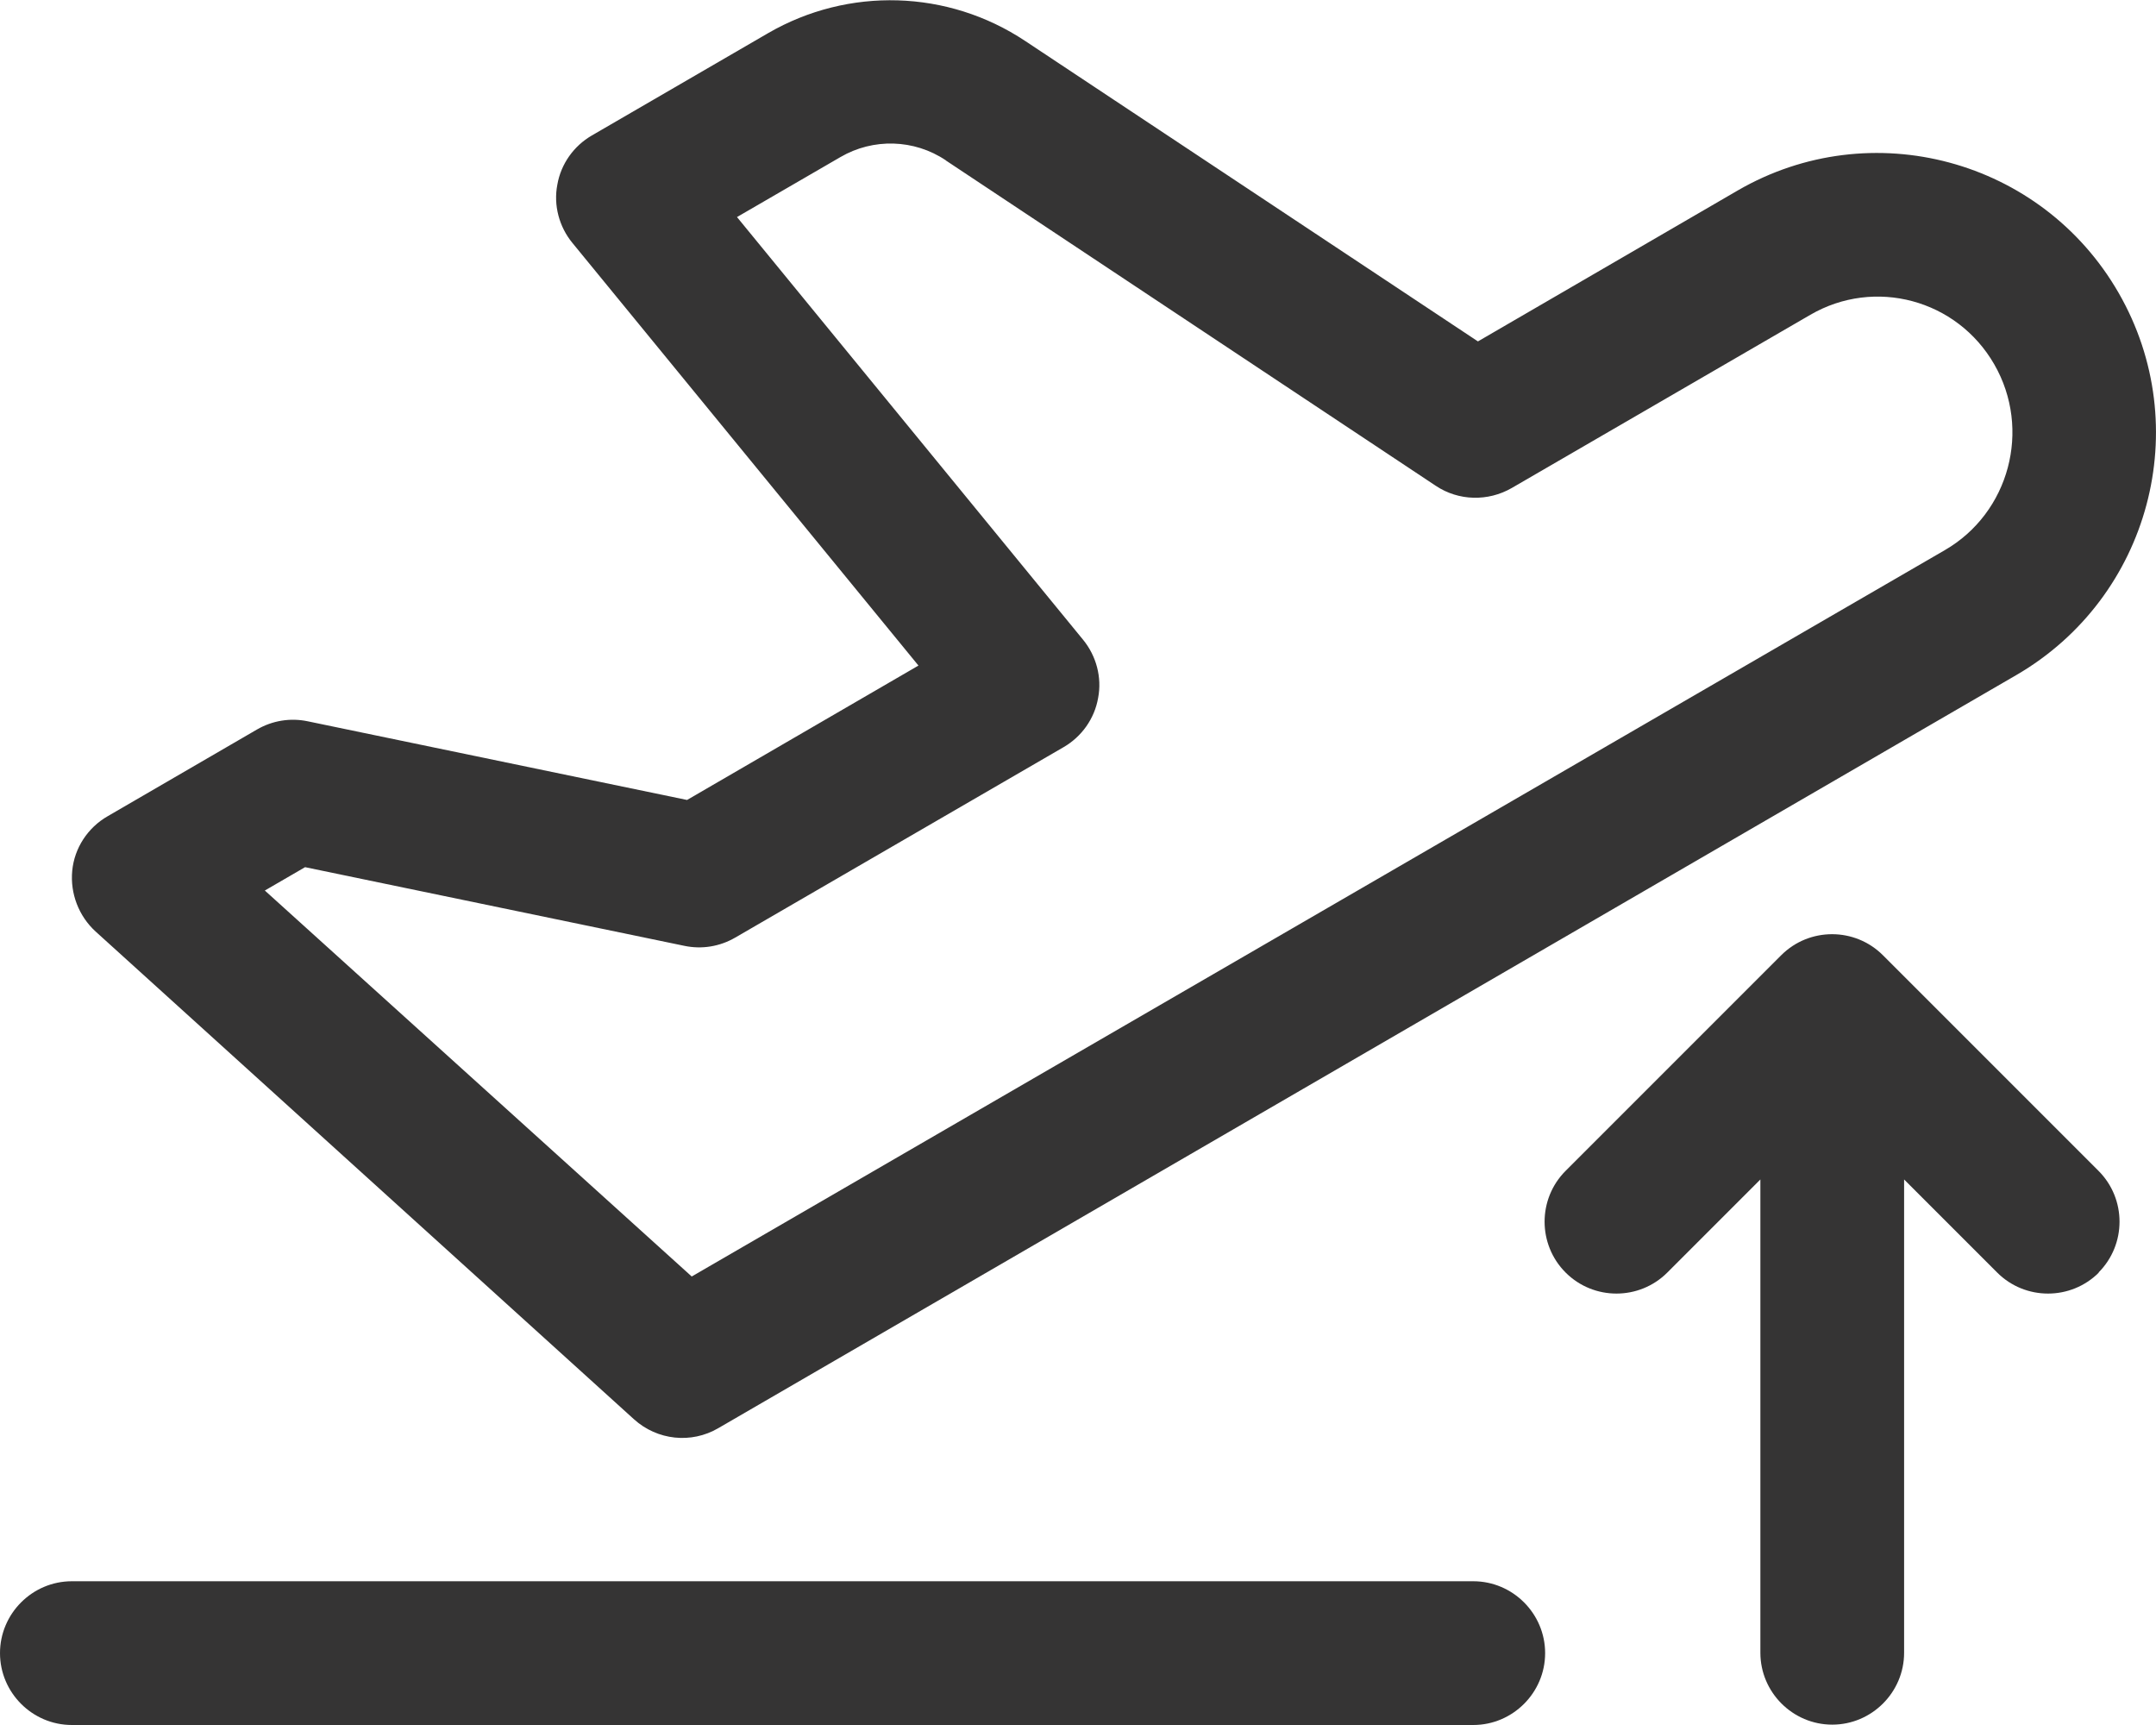
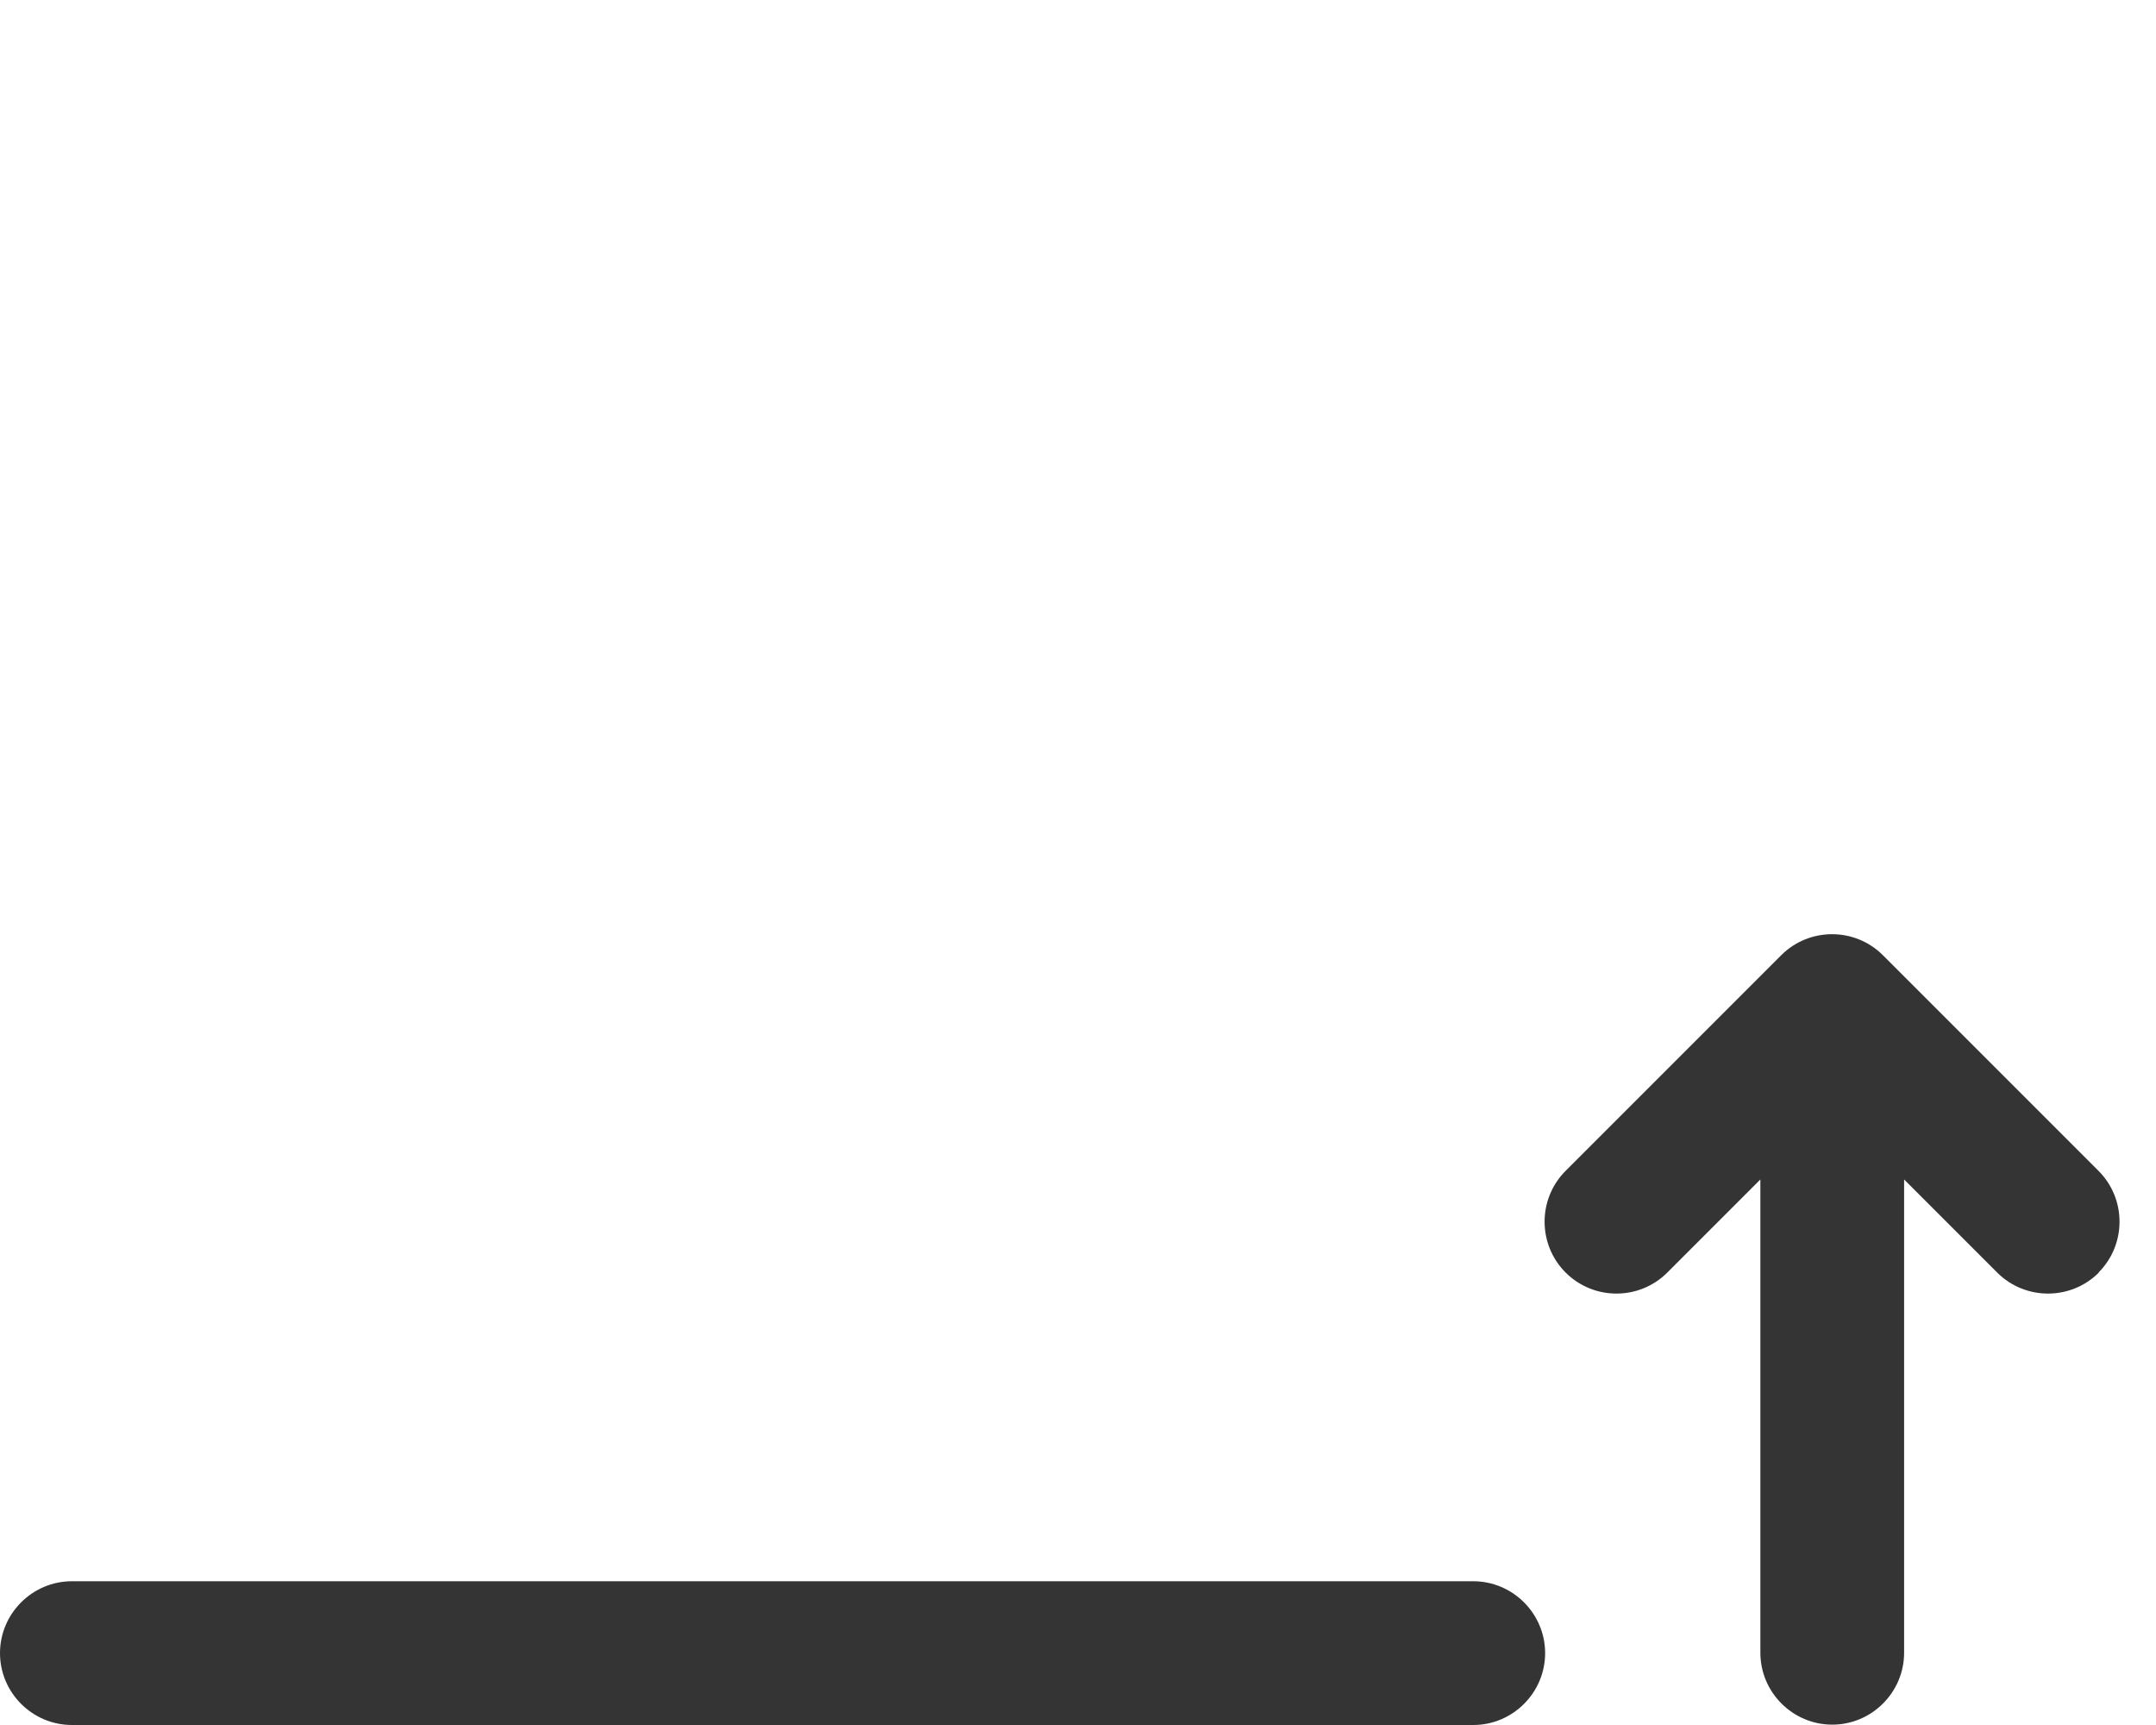
<svg xmlns="http://www.w3.org/2000/svg" id="Layer_2" viewBox="0 0 60 48">
  <defs>
    <style>
      .cls-1 {
        fill-rule: evenodd;
      }

      .cls-1, .cls-2 {
        fill: #353434;
      }
    </style>
  </defs>
  <g id="Layer_1-2" data-name="Layer_1">
    <g>
-       <path class="cls-1" d="M21.38.92c2.23-1.29,5-1.21,7.15.22l12.6,8.36,7.23-4.2c3.71-2.15,8.46-.87,10.6,2.85,2.14,3.72.87,8.47-2.84,10.63l-36.13,20.96c-.75.44-1.7.34-2.35-.25L2.66,25.92c-.47-.43-.71-1.06-.65-1.69s.43-1.2.99-1.52l4.15-2.41c.43-.25.93-.33,1.41-.23l10.56,2.19,6.44-3.74L15.93,6.76c-.37-.45-.53-1.05-.42-1.62.1-.58.46-1.08.96-1.37l4.91-2.85ZM26.32,4.46c-.88-.59-2.02-.62-2.93-.09l-2.88,1.67,9.63,11.76c.37.45.53,1.05.42,1.62-.1.58-.46,1.08-.96,1.37l-9.14,5.3c-.43.25-.93.33-1.41.23l-10.56-2.19-1.12.65,11.88,10.74L54.12,15.31c1.8-1.04,2.42-3.36,1.38-5.17-1.04-1.81-3.33-2.42-5.12-1.38l-8.31,4.82c-.66.38-1.48.36-2.11-.06l-13.63-9.05Z" />
      <path class="cls-2" d="M58.41,35.41c-.78.78-2.05.78-2.83,0l-2.59-2.59v13.17c0,1.1-.9,2-2,2s-2-.9-2-2v-13.17l-2.59,2.59c-.78.78-2.05.78-2.83,0-.78-.78-.78-2.05,0-2.83l6-6c.78-.78,2.05-.78,2.83,0l6,6c.78.78.78,2.05,0,2.83Z" />
      <path class="cls-2" d="M2,44c-1.1,0-2,.9-2,2s.9,2,2,2h39c1.1,0,2-.9,2-2s-.9-2-2-2H2Z" />
    </g>
  </g>
</svg>